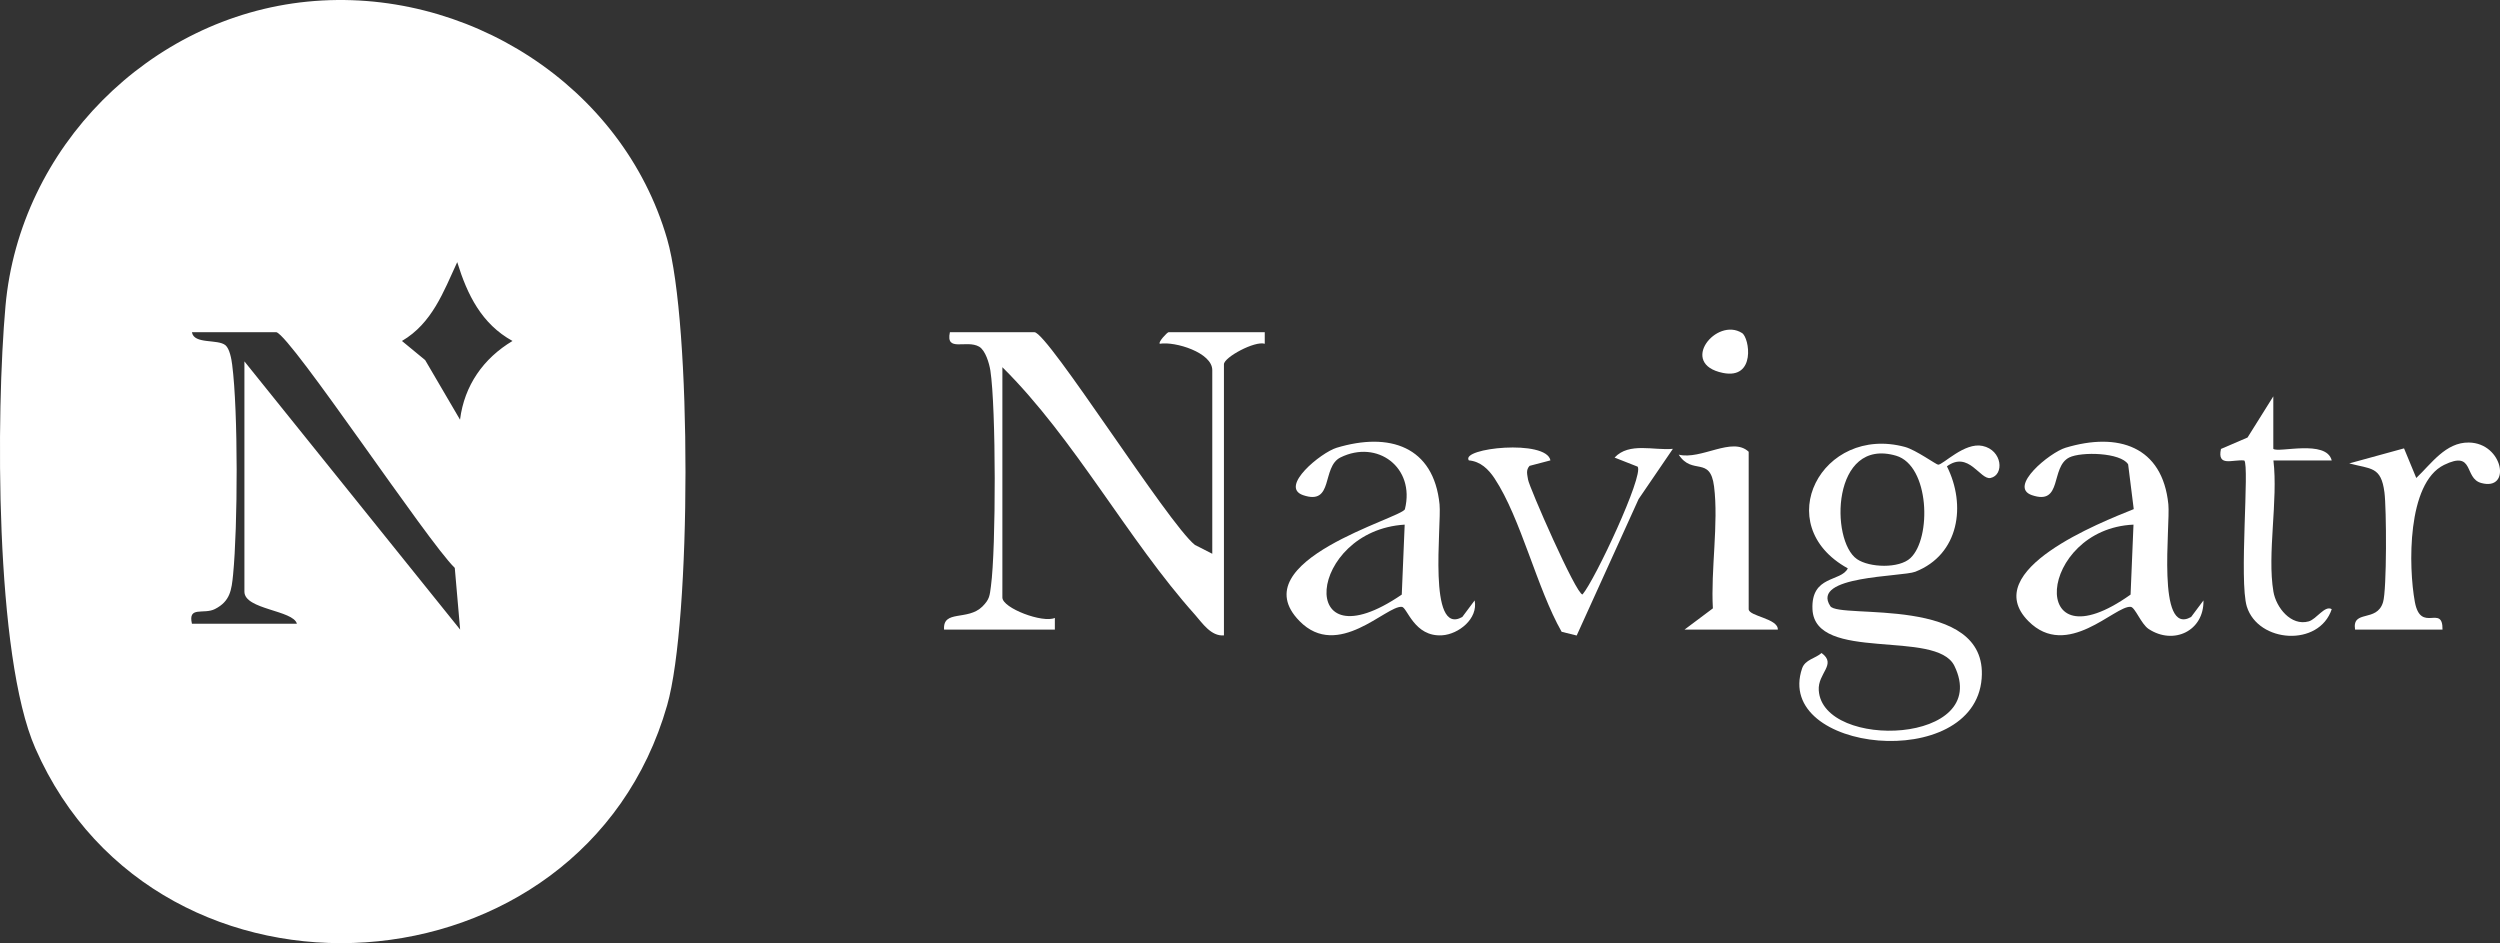
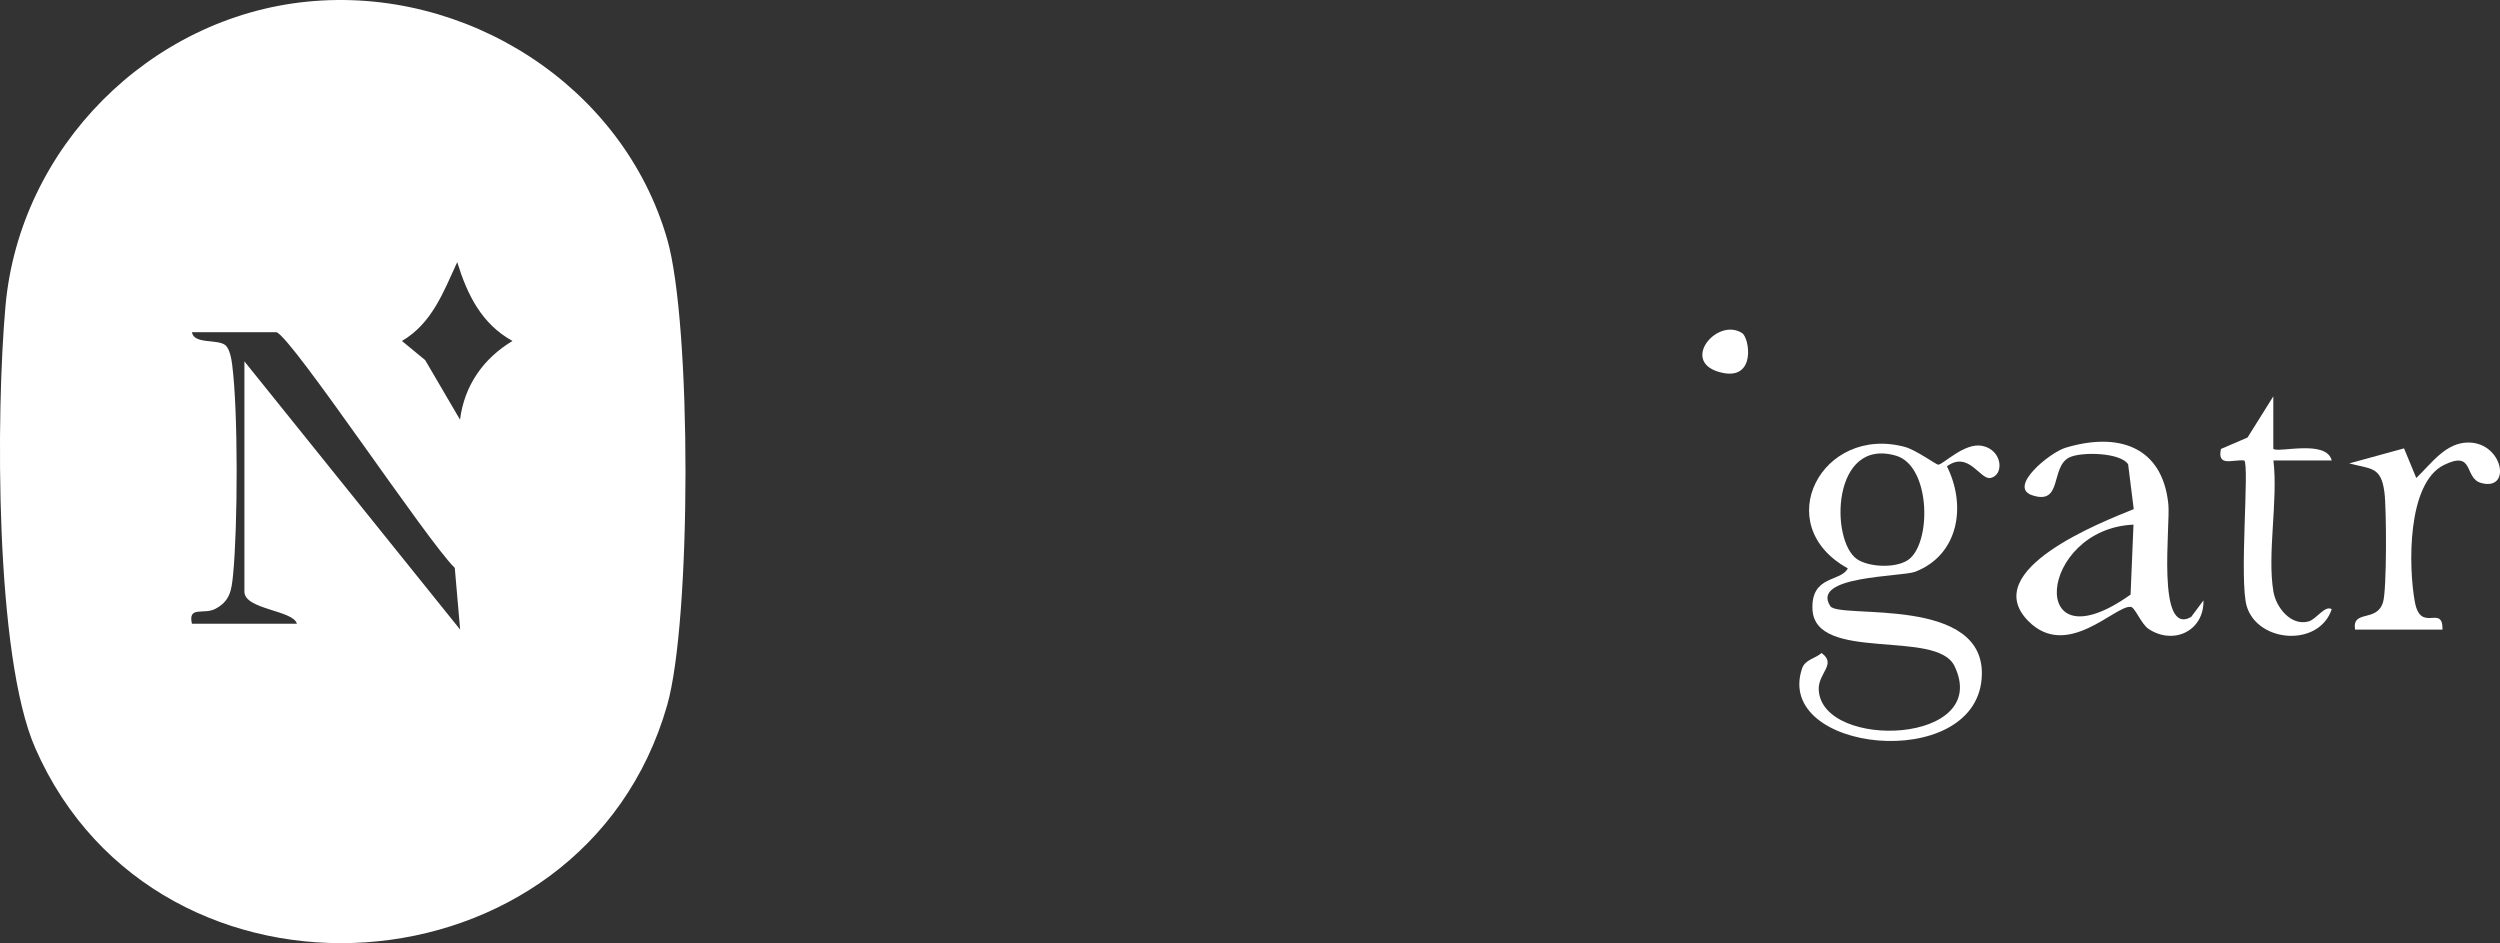
<svg xmlns="http://www.w3.org/2000/svg" id="Layer_1" data-name="Layer 1" viewBox="0 0 214.39 80.88">
  <rect x="0" y="0" width="214.39" height="80.88" fill="#333333" stroke="none" />
  <defs>
    <style>
      .cls-1 {
        fill: #fff;
      }
    </style>
  </defs>
  <path class="cls-1" d="M57.21,20.49C53.39,7.31,39.94-1.21,26.36.14,12.82,1.48,1.68,12.66.47,26.25c-.81,9.03-.93,29.96,2.56,37.92,10.55,24.03,46.95,21.57,54.18-3.68,2.09-7.28,2.11-32.74,0-40ZM20.96,30.99v19.75c0,1.54,4.2,1.58,4.5,2.75h-9c-.36-1.55,1.01-.77,1.97-1.26,1.32-.67,1.43-1.65,1.56-2.96.4-4.1.44-13.98-.08-18-.06-.49-.22-1.36-.57-1.66-.66-.56-2.71-.06-2.88-1.12h7.25c1.32.42,12.98,17.99,15.29,20.21l.46,5.29-18.5-23ZM39.45,35.99l-2.99-5.11-1.99-1.64c2.59-1.52,3.56-4.21,4.74-6.76.86,2.79,2.09,5.3,4.74,6.76-2.49,1.49-4.13,3.81-4.5,6.75Z" />
-   <path class="cls-1" d="M108.46,28.49v.99c-.85-.27-3.5,1.16-3.5,1.76v23.25c-1.1.09-1.84-1.04-2.48-1.77-5.78-6.46-10.32-15.09-16.52-21.23v19.75c0,.91,3.47,2.22,4.5,1.75v1h-9.5c-.12-1.73,2.02-.73,3.28-1.97.63-.63.63-.93.74-1.76.44-3.26.44-15.28-.05-18.49-.1-.62-.42-1.72-.96-2.04-1.1-.63-2.89.51-2.51-1.24h7.25c1.14,0,11.48,16.44,13.76,18.24l1.49.76v-15.75c0-1.5-3.18-2.48-4.5-2.26-.17-.13.64-.99.75-.99h8.25Z" />
  <path class="cls-1" d="M170.01,38.24c-1.54-.33-3.37,1.61-3.8,1.61-.16,0-1.9-1.26-2.84-1.52-7.14-1.93-11.67,6.68-4.91,10.41-.57,1.18-3.16.56-3.03,3.51.21,4.59,10.62,1.68,12.17,4.85,3.27,6.72-11.3,7.27-11.63,2.1-.1-1.48,1.58-2.22.24-3.2-.53.47-1.41.56-1.67,1.32-2.44,7.2,14.77,9,15.4.86.56-7.21-12.23-5.06-12.98-6.2-1.72-2.63,6.14-2.5,7.29-2.95,3.77-1.48,4.38-5.72,2.71-9.04,1.87-1.37,2.85,1.19,3.74,1,1.19-.25,1.03-2.39-.69-2.75ZM163.83,47.86c-.97.91-3.52.82-4.58.09-2.32-1.59-2.17-10.48,3.35-8.87,2.88.85,3.06,7.07,1.23,8.78Z" />
  <path class="cls-1" d="M187.9,52.91c-2.99,1.7-1.77-7.86-1.95-9.66-.5-4.98-4.3-6.22-8.83-4.85-1.34.41-4.93,3.34-2.88,4.06,2.67.92,1.57-2.41,3.21-3.23,1.04-.51,4.41-.43,5.05.59l.48,3.84c-2.8,1.13-13.35,5.24-9.04,9.6,3.33,3.37,7.43-1.35,8.78-1.22.38.04.89,1.47,1.54,1.9,2.13,1.4,4.75.18,4.7-2.45l-1.06,1.42ZM182.71,50.99c-8.99,6.39-7.94-5.63.25-6l-.25,6Z" />
-   <path class="cls-1" d="M126.46,51.49l-1.06,1.42c-2.99,1.7-1.77-7.85-1.95-9.66-.5-4.98-4.3-6.22-8.83-4.85-1.34.41-4.93,3.34-2.88,4.06,2.67.92,1.57-2.41,3.21-3.23,3.16-1.56,6.42.85,5.53,4.43-.18.75-14.11,4.43-9.04,9.6,3.3,3.37,7.44-1.35,8.78-1.22.46.05,1.06,2.6,3.46,2.44,1.39-.09,3.09-1.41,2.78-2.99ZM120.21,50.99c-9.21,6.29-8.06-5.49.25-6l-.25,6Z" />
-   <path class="cls-1" d="M143.46,38.49l-2.94,4.31-5.31,11.7-1.29-.32c-2.12-3.72-3.49-9.73-5.75-13.15-.53-.8-1.21-1.46-2.21-1.55-.74-1.07,6.65-1.83,7,0l-1.79.47c-.34.37-.19.76-.13,1.18.08.6,4.12,9.85,4.67,9.85,1.08-1.27,5.26-10.2,4.73-10.96l-1.98-.78c1.25-1.34,3.37-.59,5-.75Z" />
  <path class="cls-1" d="M212.78,41.42c-1.51-.41-.55-2.84-3.19-1.55-3.18,1.56-3.06,8.73-2.5,11.76.51,2.71,2.4.14,2.37,2.36h-7.5c-.27-1.75,1.87-.58,2.4-2.35.33-1.06.3-8.06.12-9.42-.29-2.23-1.14-1.98-3.02-2.48l4.7-1.29,1.05,2.54c1.29-1.22,2.52-3.07,4.51-3.04,2.95.04,3.68,4.19,1.06,3.47Z" />
  <path class="cls-1" d="M199.96,52.24c-1.08,3.26-6.3,2.9-7.28-.22-.68-2.2.24-12.1-.22-12.53-1-.11-2.34.59-2-.99l2.28-.98,2.21-3.53v4.5c.39.38,4.56-.84,5.01,1h-5c.41,3.41-.55,8.01,0,11.25.23,1.35,1.5,2.97,3.02,2.55.68-.19,1.39-1.41,1.98-1.05Z" />
-   <path class="cls-1" d="M144.46,53.99l2.43-1.82c-.19-3.26.5-7.31.1-10.46-.34-2.65-1.86-.91-3.03-2.72,1.94.47,4.59-1.58,6-.25v13.5c0,.61,2.53.79,2.5,1.75h-8Z" />
  <path class="cls-1" d="M147.75,31.98c-3.83-.78-.55-4.82,1.64-3.42.64.4,1.21,4-1.64,3.42Z" />
</svg>